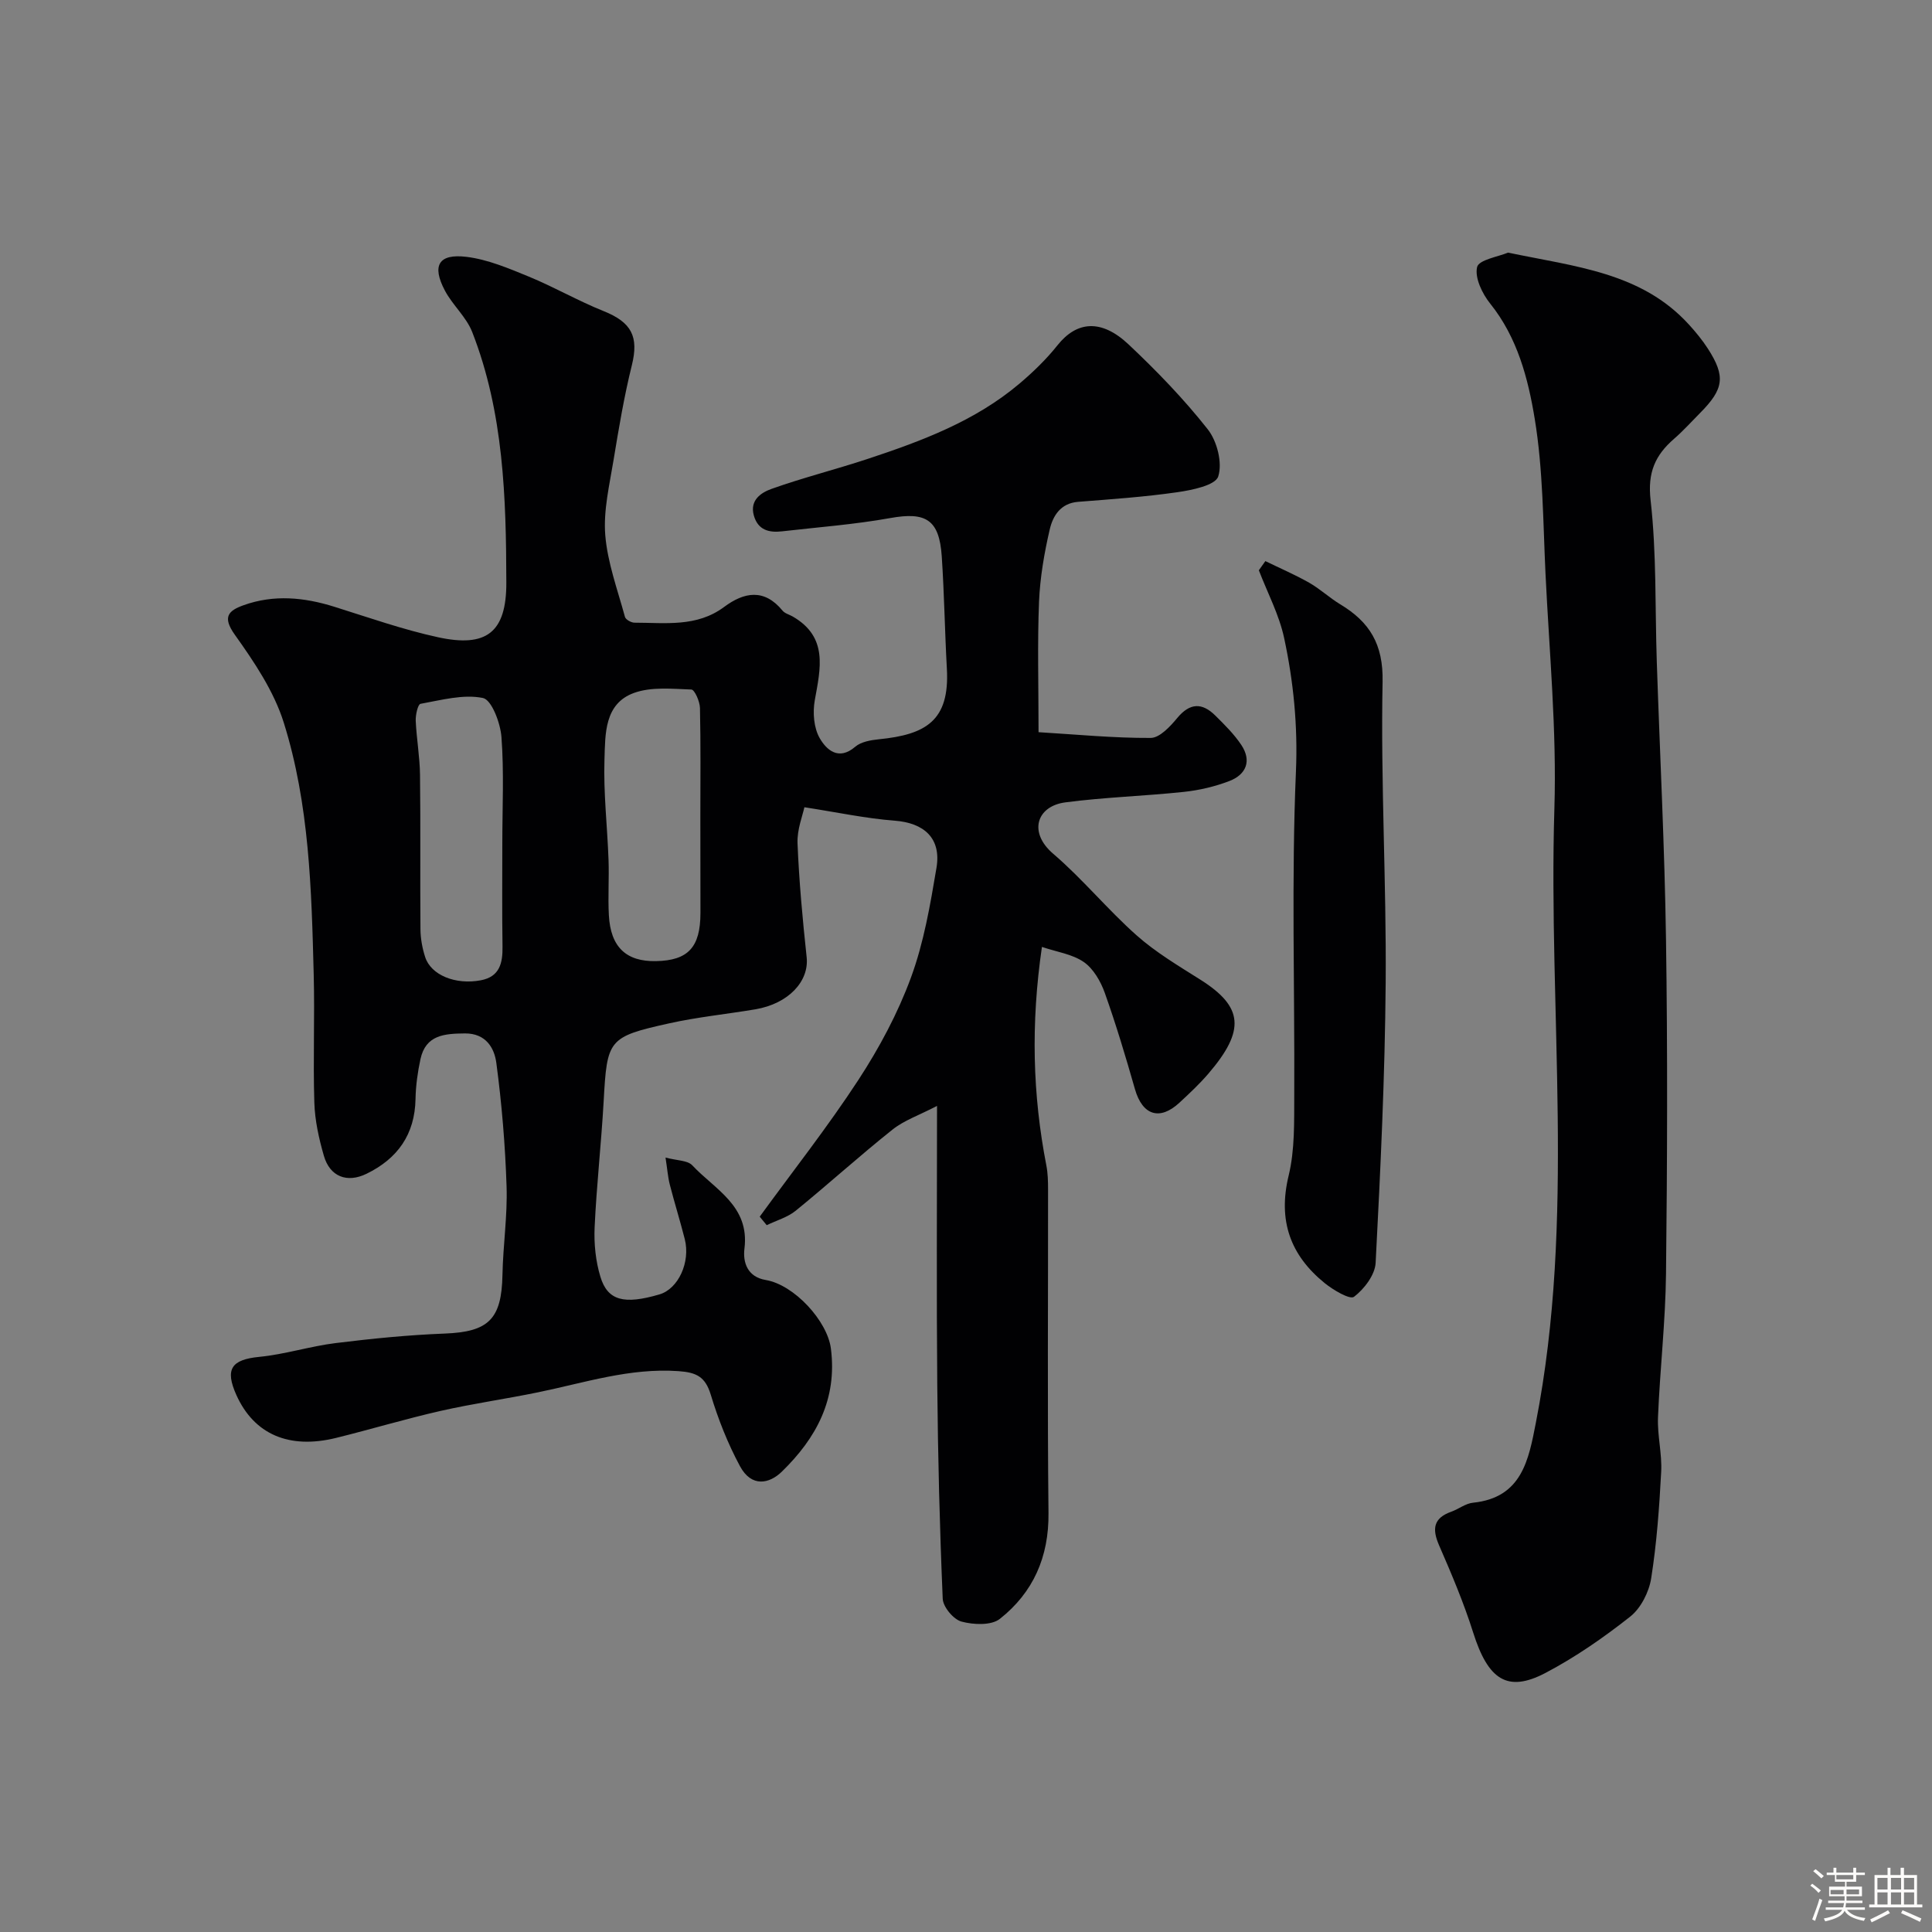
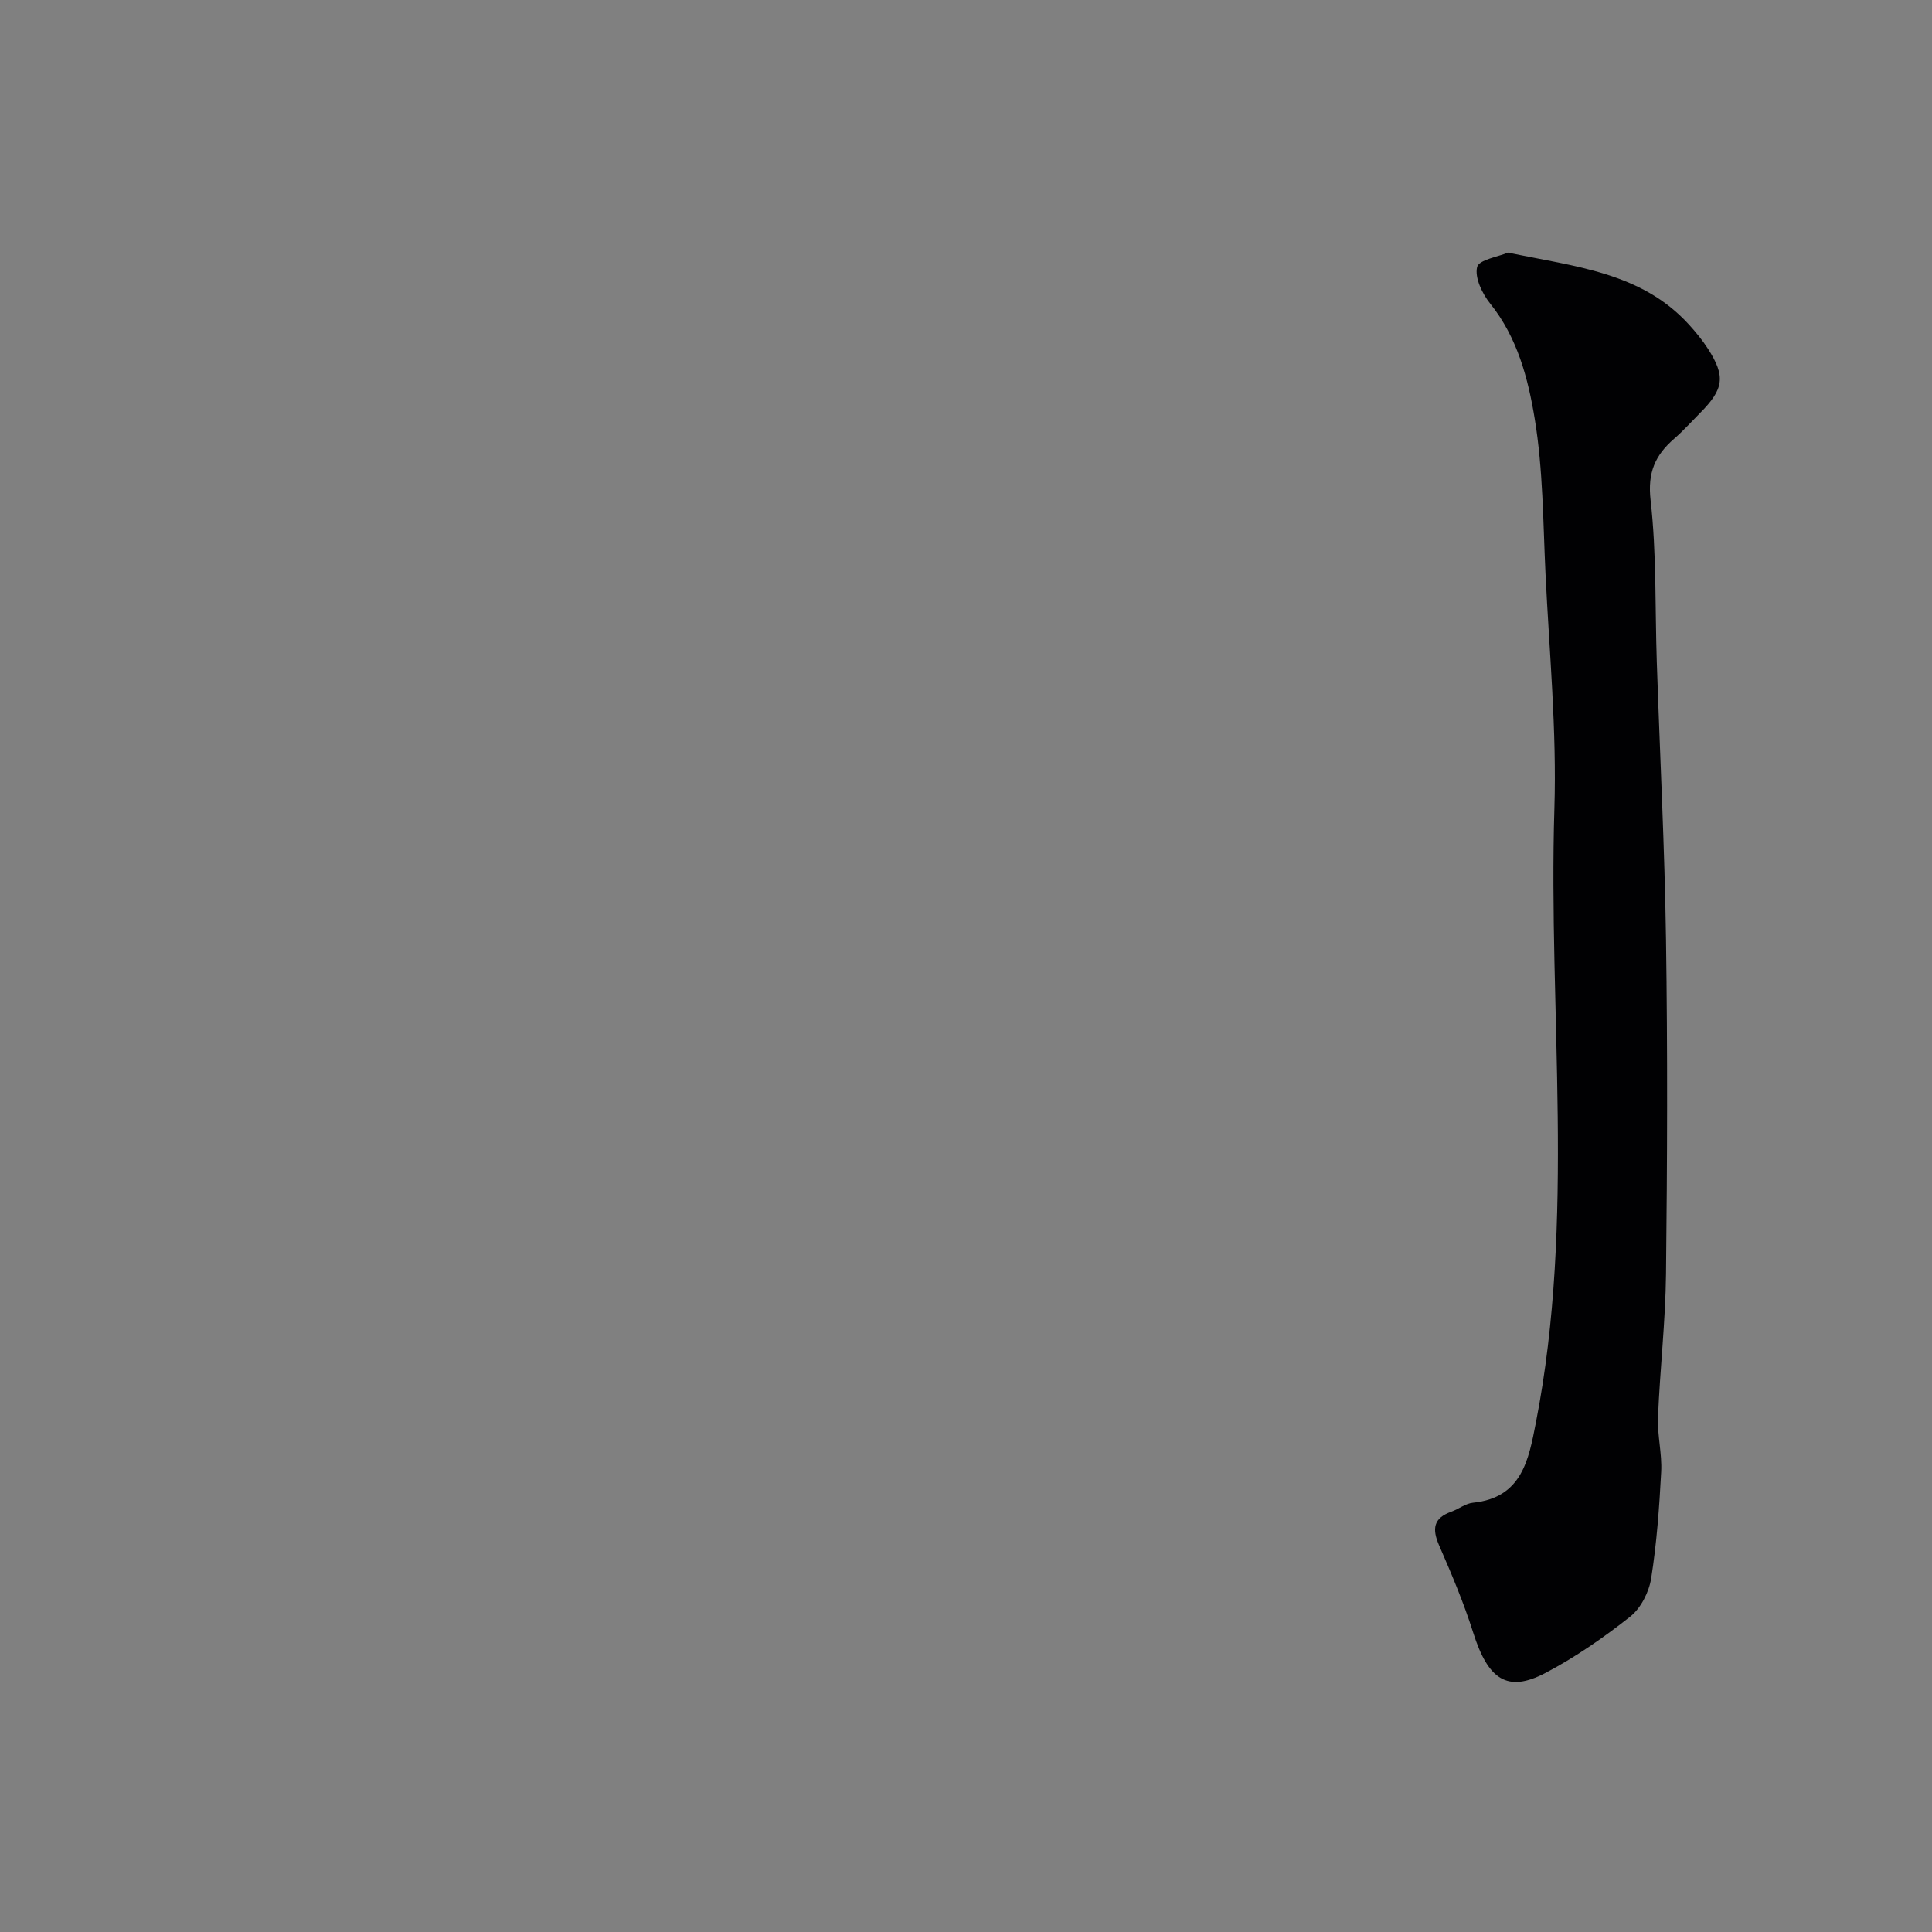
<svg xmlns="http://www.w3.org/2000/svg" enable-background="new 0 0 400 400" viewBox="0 0 400 400">
  <rect x="0" y="0" width="400" height="400" fill="#808080" stroke="none" />
-   <path d="m374.8 390.4.4-.4c.7.5 1.3 1 1.8 1.4l-.5.5c-.5-.6-1.1-1.1-1.7-1.5zm1 7.3-.6-.3c.5-1.4 1.1-2.8 1.5-4.3.2.1.4.2.6.3-.5 1.3-1 2.8-1.5 4.3zm-.4-10.3.5-.4c.4.3 1 .8 1.7 1.4l-.5.5c-.5-.5-1.1-1-1.7-1.5zm2.5.3h1.7v-1h.6v1h3.5v-1h.6v1h1.8v.5h-1.8v1.4h-2v1h3.2v2h-3.2v.9h3.3v.5h-3.4c0 .3-.1.6-.1.9h4v.5h-3.7c.7.9 1.9 1.5 3.8 1.7-.1.2-.2.4-.3.6-2.1-.4-3.5-1.1-4-2.1-.4 1-1.8 1.7-4 2.2-.1-.2-.2-.4-.3-.6 2.1-.4 3.4-1 3.8-1.8h-3.4v-.5h3.6c.1-.3.1-.6.2-.9h-3.3v-.5h3.4c0-.3 0-.6 0-.9h-3.2v-2h3.3v-1h-2.1v-1.4h-1.7v-.5zm1.1 3.5v1h2.7c0-.3 0-.4 0-.4 0-.1 0-.2 0-.2 0-.1 0-.2 0-.3h-2.7zm1.2-3v.9h3.5v-.9zm4.7 3h-2.6v.6.4h2.6z" fill="#fcfbfa" />
-   <path d="m393.6 386.7h.6v1.5h2.7v6.1h1.1v.6h-11v-.6h1.1v-6.1h2.7v-1.5h.6v1.5h2.1v-1.5zm-2.7 8.8.4.6c-1.2.6-2.5 1.3-3.8 1.9-.1-.2-.2-.4-.3-.6 1.2-.6 2.5-1.2 3.7-1.9zm-2.2-6.7v2.4h2.1v-2.4zm0 3v2.5h2.1v-2.5zm2.8-3v2.4h2.1v-2.4zm0 3v2.5h2.1v-2.5zm6 6.1c-1.4-.7-2.7-1.3-3.9-1.8l.3-.6c1.5.6 2.7 1.2 3.9 1.7zm-1.2-9.1h-2.1v2.4h2.1zm-2.1 3v2.5h2.1v-2.5z" fill="#fcfbfa" />
  <g fill="#010103">
-     <path d="m194 228.97c-3.71 1.93-6.82 2.98-9.23 4.91-6.81 5.42-13.27 11.29-20.03 16.79-1.69 1.37-3.98 2.01-6 2.99-.48-.59-.97-1.18-1.45-1.76 6.85-9.42 14.08-18.59 20.44-28.33 4.32-6.62 8.15-13.77 10.87-21.17 2.67-7.25 4-15.06 5.29-22.74 1.02-6.11-2.56-9.29-8.67-9.75-5.92-.45-11.77-1.71-18.68-2.78-.35 1.69-1.54 4.62-1.42 7.49.32 7.87 1.05 15.74 1.89 23.57.53 4.99-3.77 9.62-10.63 10.78-5.95 1-11.99 1.6-17.87 2.91-12.62 2.8-12.82 3.34-13.53 16.13-.49 8.71-1.47 17.39-1.87 26.11-.15 3.39.21 6.96 1.19 10.2 1.5 4.99 4.93 5.82 12.24 3.67 3.88-1.14 6.45-6.65 5.23-11.46-.96-3.78-2.13-7.51-3.1-11.29-.39-1.53-.5-3.13-.88-5.58 2.38.64 4.56.56 5.54 1.61 4.68 5 11.91 8.39 10.8 17.24-.35 2.82.59 5.86 4.41 6.5 5.89.99 12.76 8.48 13.49 14.2 1.33 10.43-2.97 18.49-10.18 25.5-2.54 2.47-6.24 3.32-8.65-1.16-2.52-4.68-4.51-9.72-6.05-14.81-1.13-3.71-2.96-4.6-6.68-4.86-10.08-.71-19.45 2.41-29.06 4.38-6.7 1.38-13.5 2.34-20.17 3.85-7.26 1.65-14.41 3.8-21.64 5.59-9.77 2.41-16.99-.75-20.65-8.85-2.45-5.43-1.02-7.37 4.77-7.93 5.3-.52 10.49-2.2 15.78-2.85 7.5-.93 15.04-1.68 22.58-1.97 9.07-.35 11.78-2.96 11.95-12.17.12-6.1 1.05-12.21.85-18.29-.28-8.54-.99-17.1-2.12-25.58-.41-3.1-2.17-6.13-6.5-6.1-4.22.04-8.12.29-9.21 5.33-.58 2.7-.97 5.49-1.02 8.24-.14 7.36-3.72 12.36-10.15 15.49-4.04 1.97-7.59.59-8.83-3.74-1.03-3.57-1.86-7.32-1.97-11.01-.28-8.82.1-17.67-.13-26.5-.45-17.58-.9-35.26-6.2-52.16-2.04-6.5-6.11-12.55-10.13-18.19-2.65-3.71-1.32-4.99 1.79-6.11 6.28-2.26 12.55-1.65 18.83.32 7.12 2.23 14.2 4.73 21.47 6.31 9.93 2.15 14.15-.92 14.12-11.32-.04-17.55-.54-35.2-7.07-51.89-1.22-3.11-4.05-5.55-5.64-8.55-2.76-5.2-1.33-7.71 4.48-7 4.4.54 8.72 2.38 12.89 4.09 5.25 2.16 10.21 5.03 15.48 7.14 5.81 2.33 7.31 5.29 5.85 11.2-1.6 6.44-2.7 13.02-3.78 19.58-.84 5.16-2.13 10.45-1.73 15.56.46 5.73 2.55 11.34 4.08 16.97.15.56 1.29 1.2 1.98 1.2 6.36 0 12.87.97 18.54-3.25 4.14-3.08 8.3-3.88 12.1.75.48.59 1.4.81 2.11 1.22 7.38 4.26 5.76 10.73 4.57 17.35-.45 2.53-.21 5.73 1.04 7.87 1.35 2.33 3.86 4.73 7.33 1.75 1.2-1.03 3.21-1.38 4.9-1.55 9.7-.97 14.68-3.81 14.08-14.59-.43-7.76-.54-15.53-1.06-23.28-.51-7.63-3.3-9.26-10.67-7.93-7.4 1.33-14.94 1.89-22.42 2.75-2.69.31-4.98-.27-5.82-3.3-.89-3.21 1.59-4.75 3.66-5.49 6.56-2.34 13.34-4.03 19.95-6.22 11.18-3.7 22.21-7.82 31.37-15.56 2.85-2.41 5.59-5.06 7.91-7.98 3.98-4.98 9.06-5.46 14.69-.16 5.83 5.49 11.45 11.3 16.4 17.58 1.94 2.46 3.08 6.97 2.17 9.77-.6 1.84-5.42 2.82-8.48 3.26-6.8.98-13.68 1.45-20.54 1.99-3.63.29-5.21 2.91-5.86 5.7-1.14 4.91-2.01 9.96-2.22 14.98-.35 8.63-.1 17.29-.1 27.01 7.92.48 15.58 1.23 23.22 1.19 1.86-.01 4.04-2.37 5.5-4.13 2.63-3.17 5.15-3.2 7.88-.5 1.92 1.9 3.89 3.85 5.38 6.08 2.18 3.28 1.03 6.12-2.46 7.47-2.99 1.15-6.23 1.91-9.42 2.25-8.16.87-16.4 1.1-24.54 2.17-5.98.78-7.7 6.22-2.54 10.63 6.11 5.23 11.27 11.57 17.29 16.91 3.99 3.54 8.7 6.33 13.24 9.2 8.82 5.59 9.32 10.43 1.63 19.41-1.84 2.15-3.92 4.09-6 6.02-4.1 3.81-7.68 2.61-9.22-2.79-1.91-6.69-3.91-13.37-6.24-19.92-.85-2.39-2.36-5.02-4.35-6.4-2.38-1.65-5.61-2.09-8.67-3.13-2.32 15.94-1.93 30.62.92 45.26.31 1.61.35 3.29.35 4.94.02 22.33-.15 44.67.09 67 .1 9.09-3.16 16.46-10.07 21.92-1.77 1.4-5.47 1.23-7.95.56-1.66-.45-3.81-3.03-3.88-4.73-.63-14.76-1-29.53-1.13-44.3-.17-18.7-.05-37.39-.05-57.73zm-49-59.91c0-7.5.09-14.99-.08-22.49-.03-1.34-1.11-3.79-1.78-3.81-3.97-.14-8.28-.6-11.87.7-6.18 2.23-5.95 8.56-6.12 13.75-.23 6.91.59 13.86.84 20.79.14 3.83-.14 7.67.07 11.49.35 6.59 3.59 9.63 9.77 9.5 6.64-.13 9.18-2.87 9.19-9.95-.01-6.65-.02-13.31-.02-19.98zm-41 5.46c0-7.31.37-14.66-.18-21.93-.22-2.91-2.03-7.71-3.84-8.08-4.07-.83-8.63.44-12.92 1.21-.54.1-1.04 2.29-.99 3.49.17 3.76.85 7.51.89 11.27.13 10.64 0 21.28.09 31.92.02 1.92.38 3.9.97 5.73 1.19 3.75 6.28 5.82 11.52 4.83 3.91-.74 4.55-3.55 4.5-6.99-.11-7.15-.04-14.3-.04-21.45z" />
    <path d="m312.22 52.3c14 2.93 27.58 4.09 37.42 14.86 1.43 1.57 2.8 3.23 3.95 5.01 3.71 5.76 3.34 8.37-1.65 13.38-1.76 1.77-3.44 3.65-5.32 5.28-3.93 3.41-5.54 6.98-4.88 12.74 1.25 11.05.91 22.28 1.28 33.43.64 19.2 1.63 38.4 1.91 57.61.34 23.03.26 46.07 0 69.1-.11 9.92-1.26 19.83-1.66 29.75-.15 3.74.86 7.54.66 11.27-.39 7.37-.92 14.76-2.07 22.04-.45 2.85-2.14 6.19-4.34 7.93-5.51 4.35-11.37 8.42-17.58 11.68-7.87 4.12-11.85 1.38-14.94-8.39-1.94-6.14-4.47-12.12-7.05-18.04-1.49-3.42-1.18-5.65 2.53-6.97 1.53-.55 2.95-1.71 4.5-1.86 10.15-1.04 11.52-8.94 13.01-16.59 8.24-42.16 2.53-84.76 3.83-127.15.5-16.17-1.06-32.4-1.84-48.6-.51-10.71-.5-21.54-2.23-32.06-1.37-8.34-3.57-16.82-9.21-23.85-1.66-2.06-3.25-5.37-2.72-7.58.36-1.52 4.44-2.15 6.4-2.99z" />
-     <path d="m261.98 116.17c3.04 1.48 6.15 2.82 9.08 4.48 2.25 1.28 4.19 3.12 6.41 4.46 6.09 3.66 8.94 8.25 8.78 16.05-.41 20.74.8 41.5.64 62.25-.15 19.36-1.07 38.71-2.08 58.05-.13 2.5-2.37 5.43-4.48 7.03-.85.64-4.29-1.4-6.06-2.83-7.13-5.78-9.72-12.96-7.47-22.26 1.3-5.37 1.13-11.15 1.16-16.75.11-22.31-.6-44.66.35-66.93.4-9.49-.5-18.56-2.44-27.61-1.03-4.83-3.45-9.37-5.24-14.04.45-.63.9-1.27 1.35-1.9z" />
  </g>
</svg>